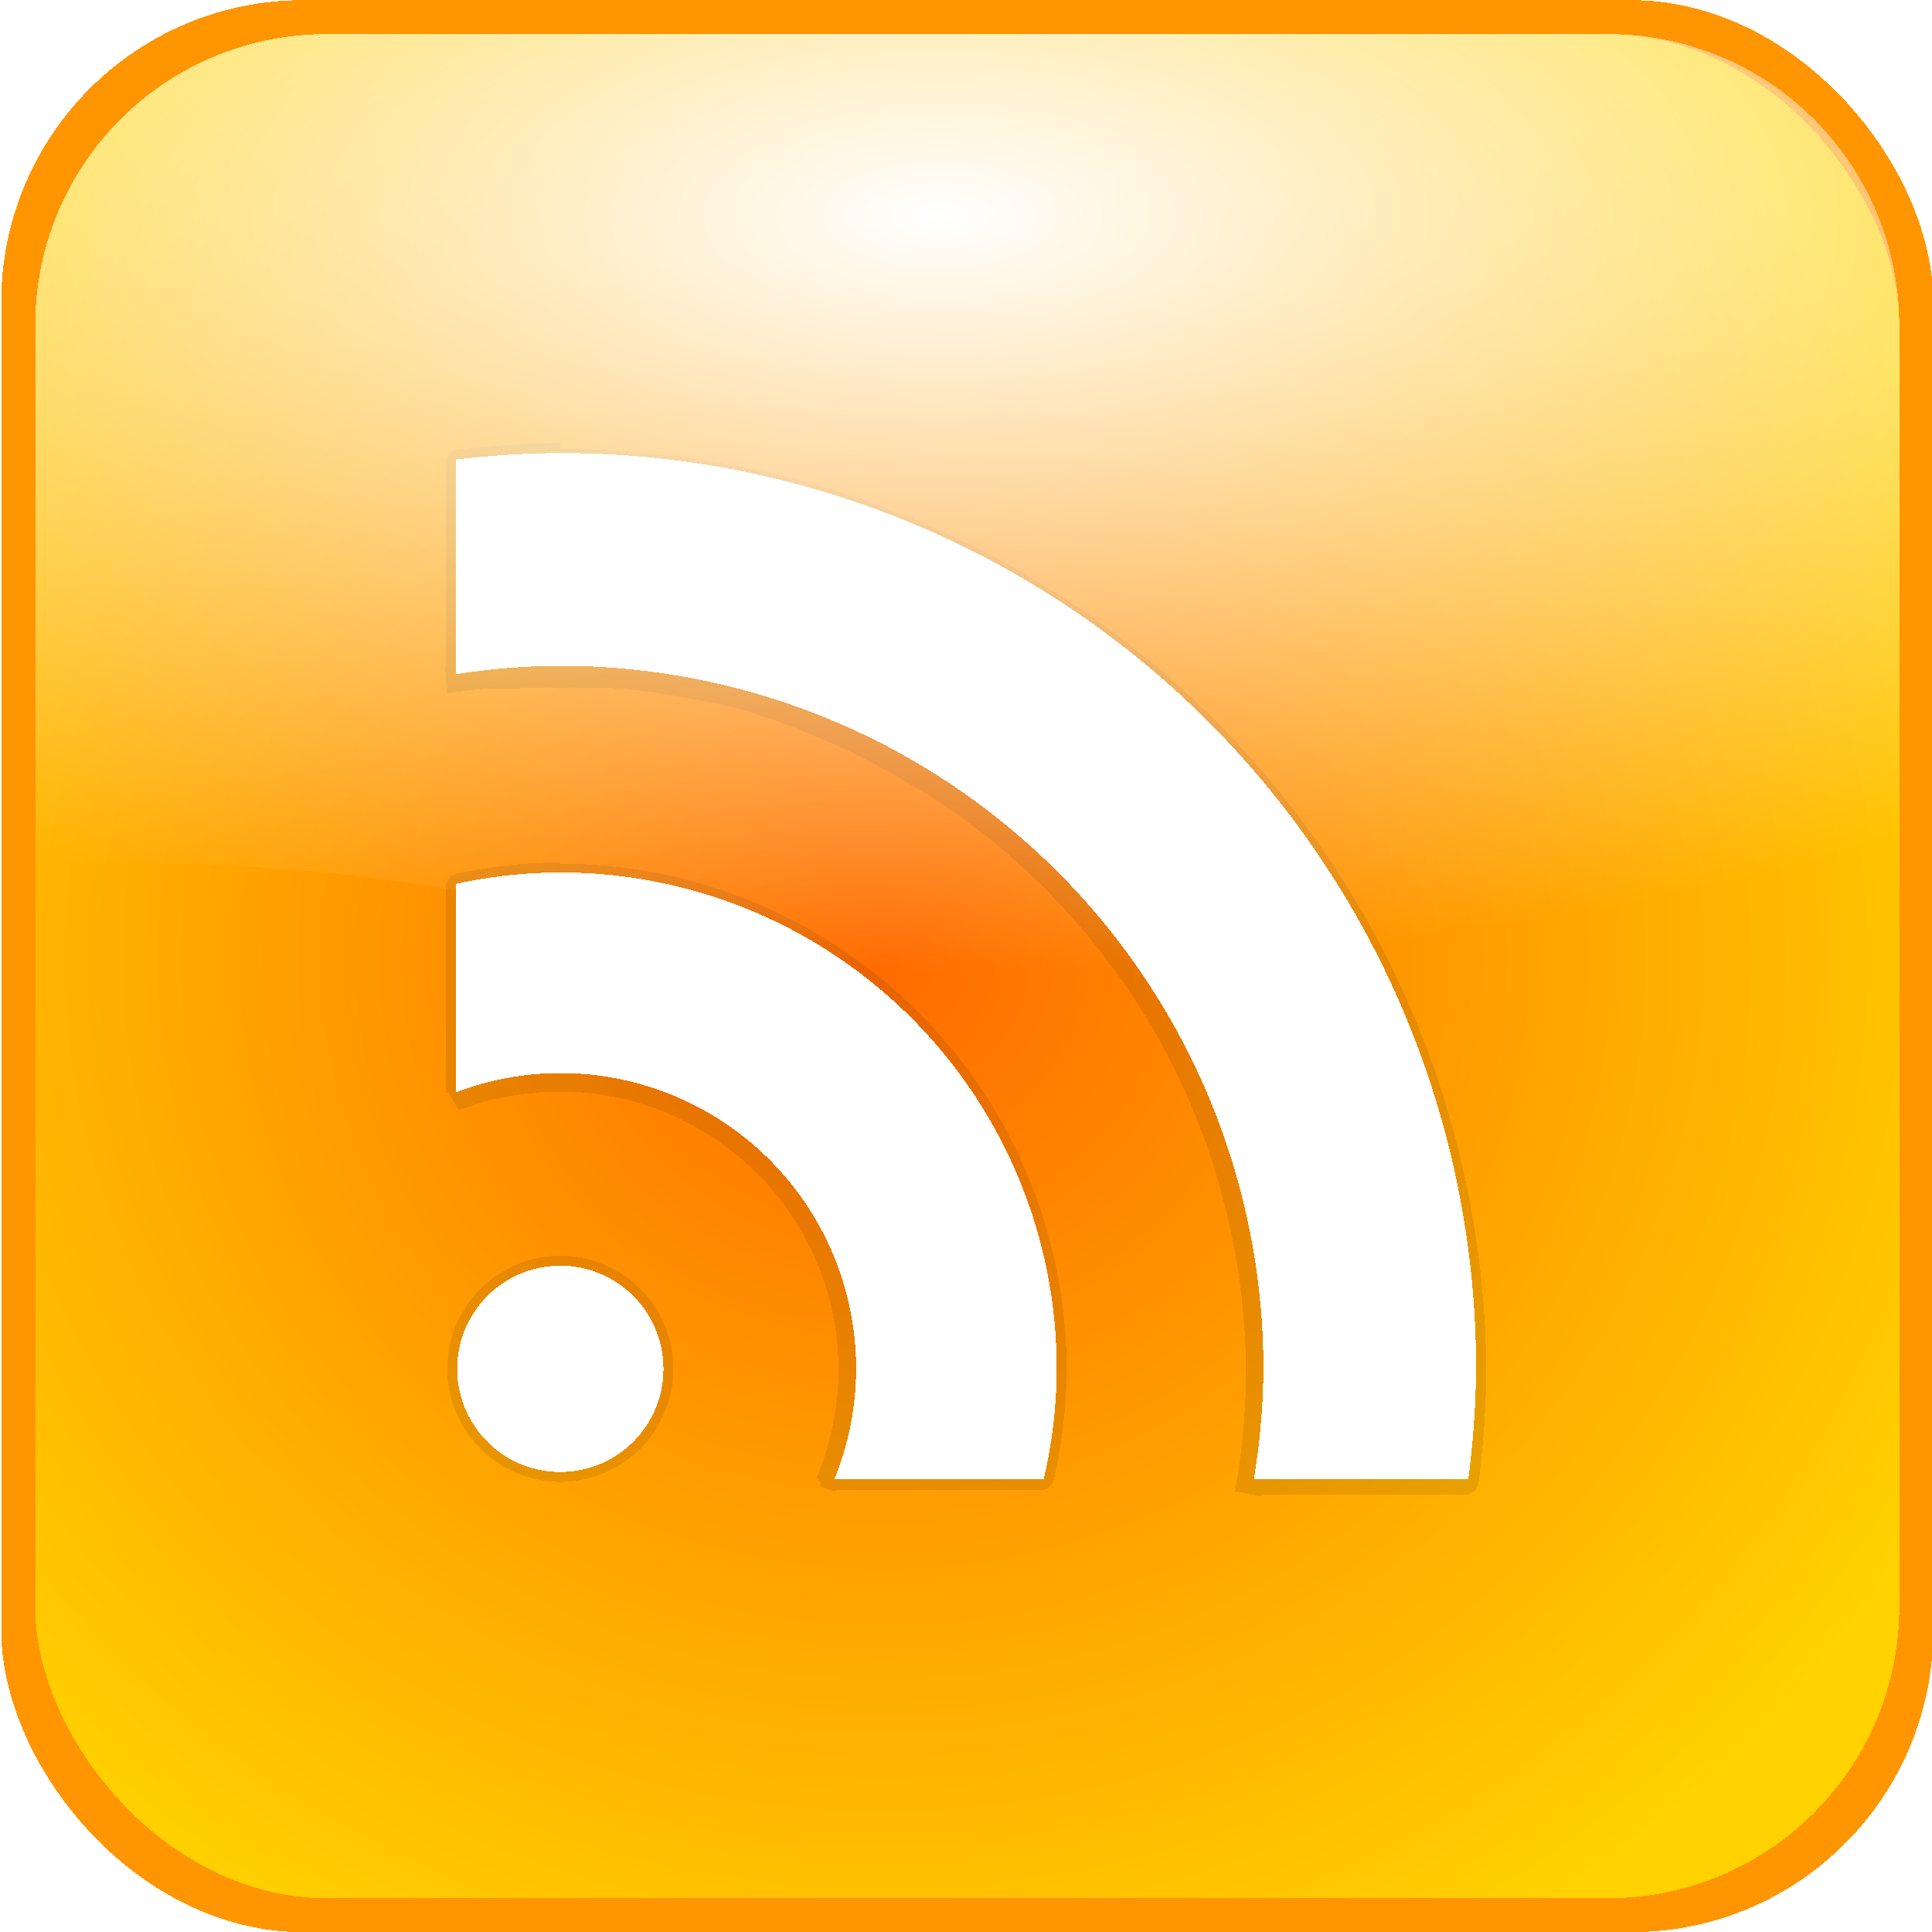
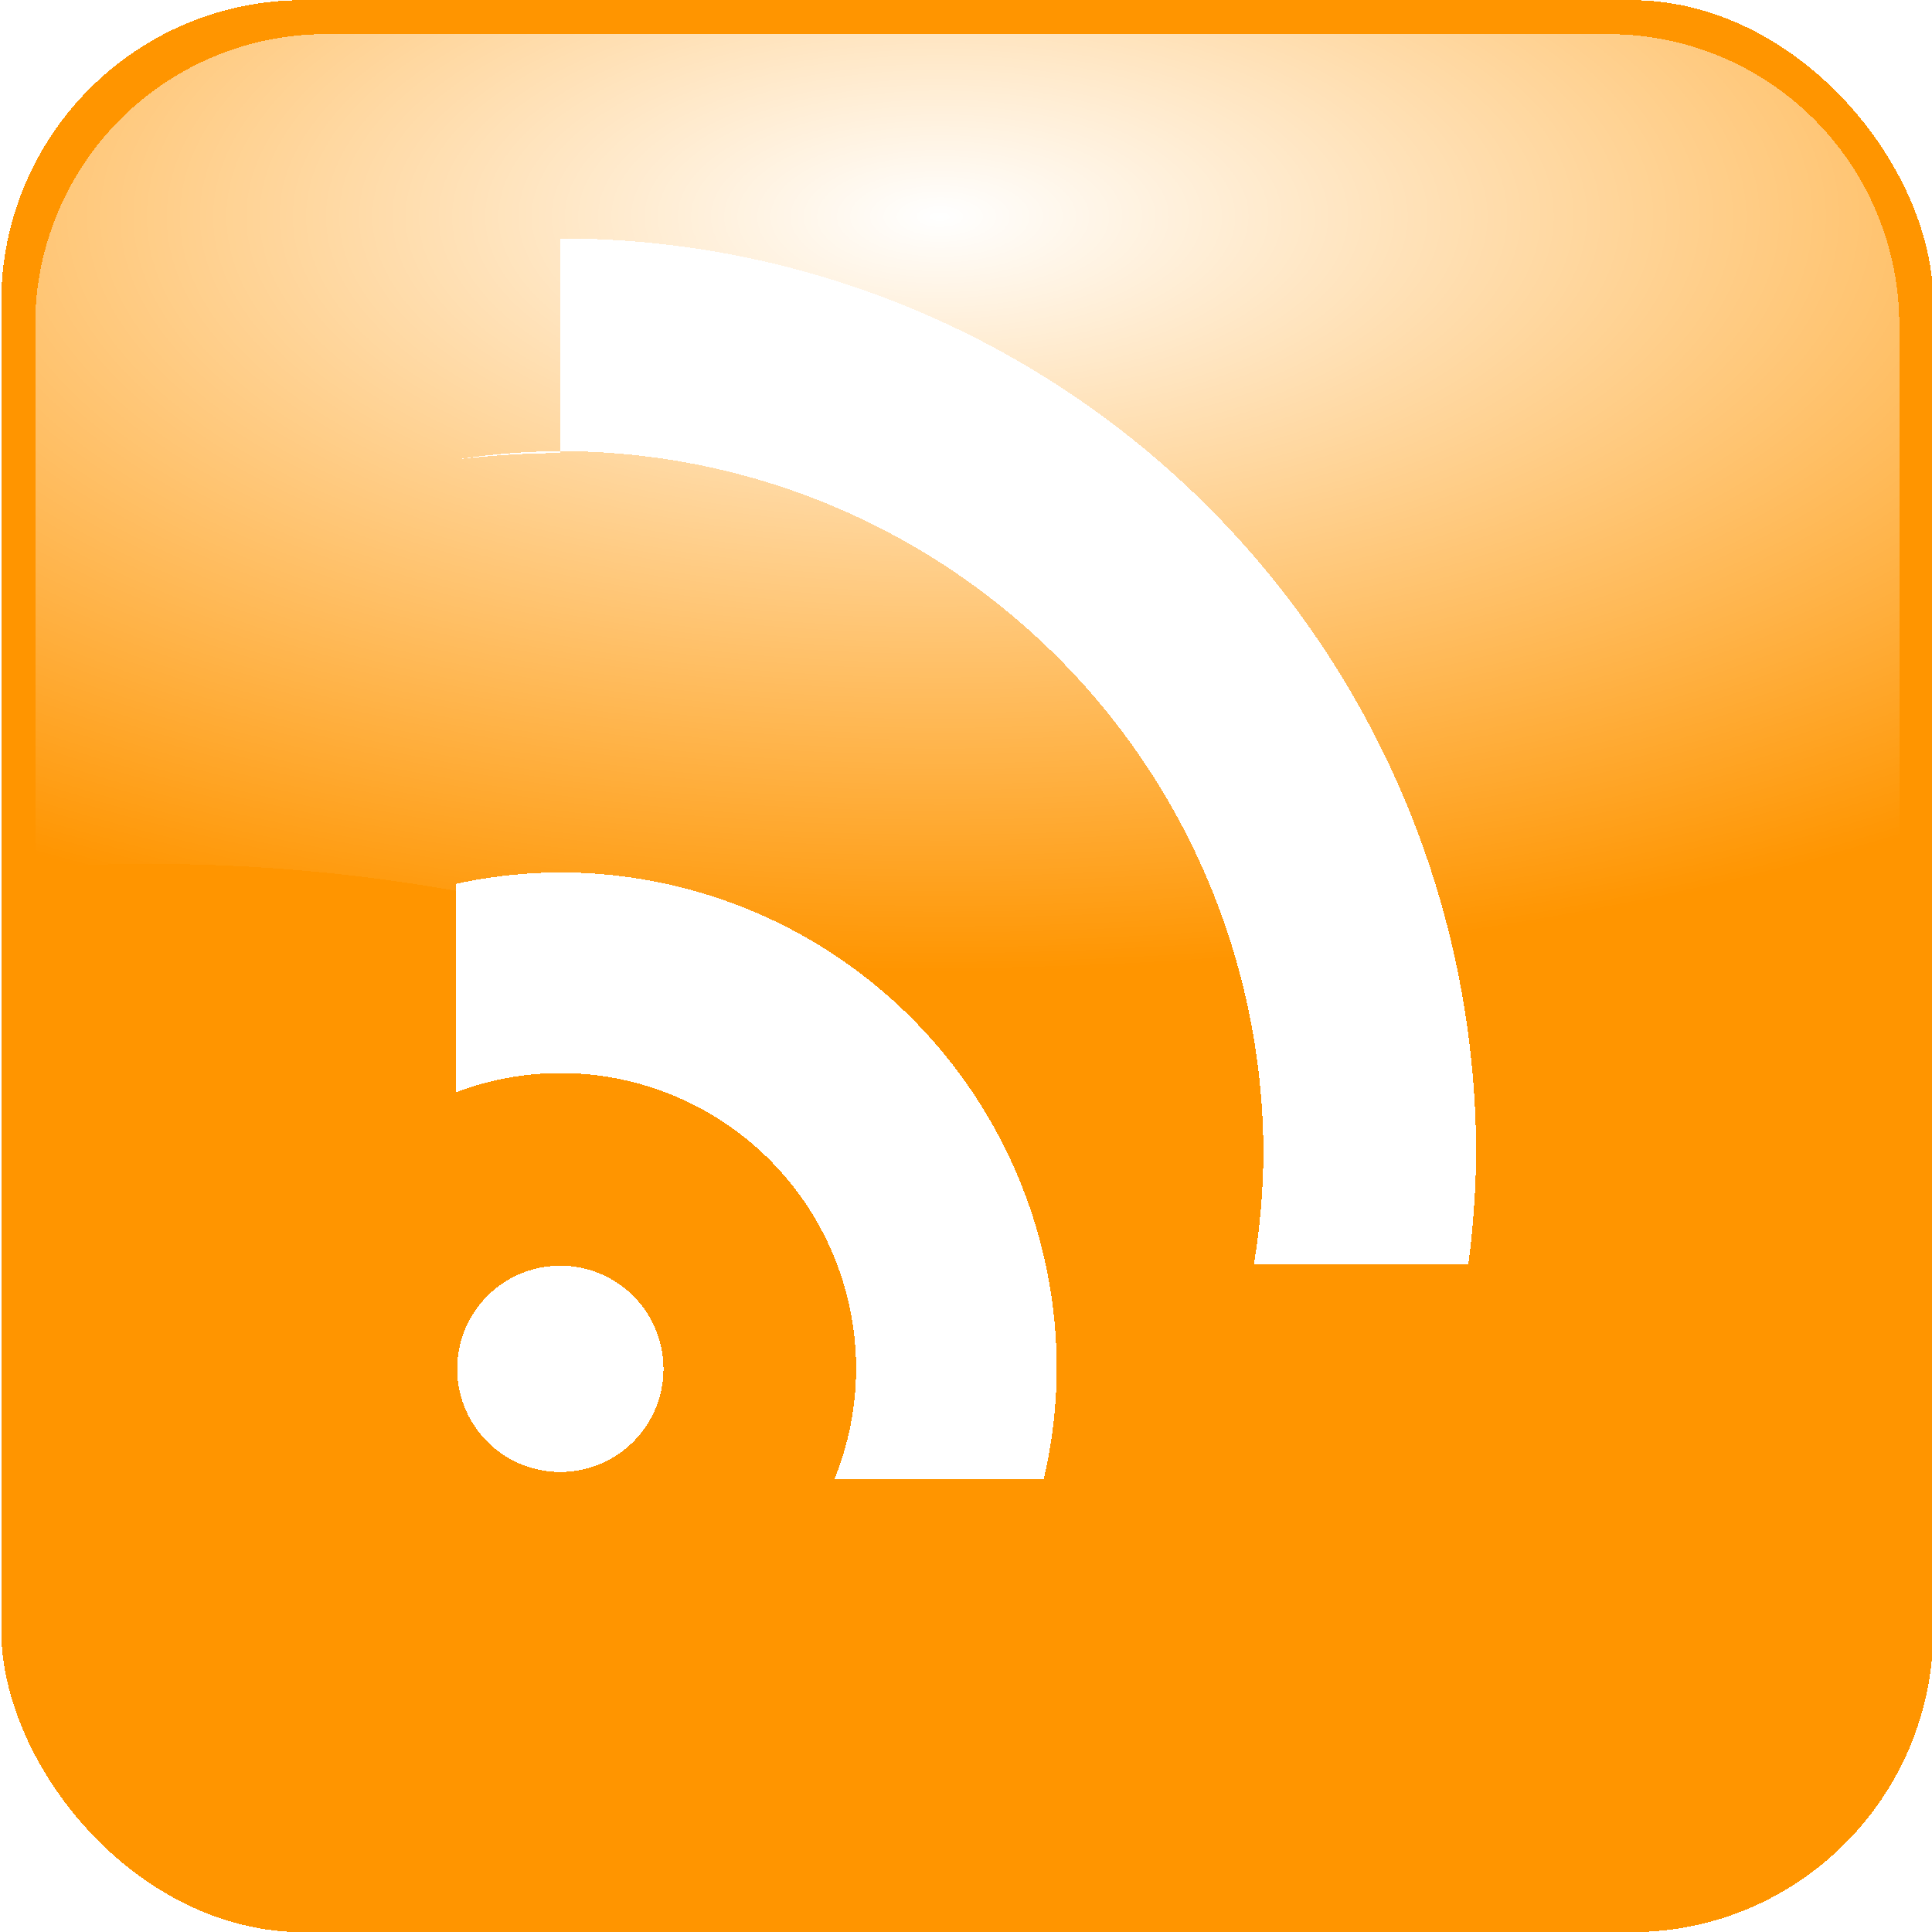
<svg xmlns="http://www.w3.org/2000/svg" xmlns:xlink="http://www.w3.org/1999/xlink" width="48" height="48" shape-rendering="crispEdges" viewBox="0 0 48 48">
  <defs>
    <radialGradient xlink:href="#a" id="c" cx="24.162" cy="1027.804" fx="24.162" fy="1027.804" r="23.156" gradientUnits="userSpaceOnUse" gradientTransform="matrix(1.285 0 0 1.214 -9.073 -219.564)" />
    <radialGradient xlink:href="#b" id="e" cx="23.67" cy=".541" fx="23.67" fy=".541" r="23.156" gradientTransform="matrix(1.815 0 0 .811 -19.609 4.94)" gradientUnits="userSpaceOnUse" />
    <linearGradient id="b">
      <stop offset="0" stop-color="#fff" />
      <stop offset="1" stop-color="#fff" stop-opacity="0" />
    </linearGradient>
    <linearGradient id="a">
      <stop offset="0" stop-color="#ff6b00" />
      <stop offset="1" stop-color="#ffd200" />
    </linearGradient>
    <filter id="d" x="-.048" width="1.097" y="-.048" height="1.095" color-interpolation-filters="sRGB">
      <feGaussianBlur stdDeviation=".52" />
    </filter>
  </defs>
  <g transform="translate(0 -1004.362)">
    <rect width="48" height="48" x=".031" y="1004.366" rx="7.501" ry="7.501" fill="#ff9500" />
-     <rect ry="7.238" rx="7.238" y="1005.21" x=".875" height="46.312" width="46.312" fill="url(#c)" />
-     <path d="M13.92 1015.37a24.4 24.4 0 00-2.54.16.341.341 0 00-.302.337v5.031h-.02l.046.678h.064c.025 0 .113-.018.178-.027h.031c.015 0 .04-.01.076-.012.016 0 .039 0 .057-.01h.037c.014 0 .027 0 .043-.01h.08c.018 0 .024 0 .043-.01h.043c.024 0 .032 0 .057-.01h.013c.017 0 .023 0 .04-.01a.052.052 0 01.017 0h.059c.018 0 .025 0 .042-.01.024 0 .033 0 .057-.01H12.853c.035 0 .046 0 .079-.01H13.014a.23.23 0 01.037 0h.041c.043 0 .06 0 .1-.01H13.408a.65.65 0 01.063 0H15.071c.054 0 .107.01.136.01h.004c.024 0 .04 0 .067.01h.074c.014 0 .043 0 .066.01h.069c.054 0 .108.011.136.014h.006c.024 0 .04.01.067.01.053.01.106.011.135.014h.021c.019 0 .03 0 .05.01.023 0 .036 0 .055.01h.02c.029 0 .081.011.135.018.02 0 .032 0 .05.01h.038c.016 0 .04.01.064.01.02 0 .032 0 .053.01.016 0 .025 0 .04.01h.034c.013 0 .04 0 .06.01.026 0 .046.01.075.012.028 0 .046.01.07.01h.014c.017 0 .045.01.07.012.019 0 .03.01.051.01.022 0 .035 0 .055.01.029 0 .063.011.08.014h.017c.02 0 .034.01.055.01.02 0 .032 0 .05.01h.02c.022 0 .05.01.063.012h.02c.018 0 .03.01.05.01l.133.027h.002c.024 0 .042.01.07.016.022 0 .035.01.055.01h.018c.028.01.08.018.132.03.021 0 .034.01.053.01h.035c.03.01.07.016.116.026.02 0 .033.01.052.012.03.01.064.016.08.02h.035c.014 0 .021.01.036.01.021.01.035.01.054.011H18.03c.016 0 .05.012.078.02.02.01.033.01.055.013.02.01.032.01.05.014h.02c.021.01.048.012.06.016.008 0 .014 0 .02.01.019 0 .03.01.051.014l.13.035h.02c.02.01.03.01.051.016.013 0 .02 0 .031.01.007 0 .01 0 .016.01h.006c.006 0 .01 0 .018.01.02.01.046.012.058.016.007 0 .012 0 .018.01.02.01.033.01.054.016.02.01.031.01.05.014.006 0 .012 0 .019.01.021.01.049.016.062.02.007 0 .011 0 .018.01.018.01.03.011.05.018.022.01.036.01.055.016.005 0 .011 0 .018.01.019.01.045.014.057.018h.031c.015 0 .024.01.04.014.021.01.033.01.052.016.006 0 .01 0 .017.01.021.01.048.015.06.02.008 0 .013 0 .02.01.018.01.03.01.05.017.011 0 .018.01.03.01 0 0 .019.01.022.01.005 0 .01 0 .017.01.02.01.046.017.059.021.007 0 .012 0 .018.01h.005c.018.01.029.01.047.016.019.01.03.01.047.016.007 0 .013.01.02.01.02.01.047.017.06.021.023.01.04.016.067.025.021.01.035.012.054.02.005 0 .011 0 .018.01.018.01.043.017.055.022h.002c.005 0 .011 0 .015.01l.016.01c.014.01.022.01.037.016.02.01.033.011.05.018.021.01.042.016.057.021.006 0 .017.01.022.01.007 0 .01.01.018.01.017.01.029.012.048.02.021.01.034.012.053.02.006 0 .01 0 .016.01.02.01.046.018.058.022.007 0 .012.01.018.01.018.01.03.013.05.021.047.02.09.036.118.047h.008l.066.03.07.028c.019.01.044.02.055.023.012.01.022.01.035.014.013.01.02.01.033.016l.125.055c.007 0 .013.01.02.01.017.01.027.013.045.022l.125.057c.006 0 .01 0 .016.01l.05.025c.02.01.031.013.05.021.005 0 .01 0 .017.01l.056.027c.007 0 .012.01.018.01.003 0 .021.01.021.01.01 0 .015.01.026.014.018.01.03.013.047.021h.002c.006 0 .009 0 .015.01.026.013.075.036.123.061l.05.023c.005 0 .01.01.017.01l.054.027c.007 0 .011.01.016.01l.05.027c.017.01.025.012.04.02 0 0 .012 0 .014.01.004 0 .007 0 .013.01.018.01.042.021.053.026.006 0 .012.01.018.01.002 0 .017.01.017.01.013.01.02.011.033.018l.063.033.058.031a.587.587 0 00.063.035l.045.024c.006 0 .011.01.017.01l.057.031.063.037c.013.01.02.01.033.018 0 0 .015.01.017.01.005 0 .008 0 .014.01l.053.03c.006 0 .011.01.015.01.002 0 .012.01.012.01.015.01.024.013.04.022l.044.025c.006 0 .011.01.018.01l.054.033h.002l.06.035.05.027c.004 0 .01.01.015.01l.053.031c.003 0 .006 0 .01.01h.008l.045.027.115.07h.002c.006 0 .01.01.015.01.017.01.027.018.045.03l.047.026c.005 0 .01.01.016.01l.053.033.06.041.063.04.052.032c.005 0 .009.01.014.01h.002l.045.03.045.028c.005 0 .01.01.016.01l.052.035c.006 0 .01.01.016.01.016.011.027.02.045.031.008.01.013.01.021.014l.022.016h.002c.004 0 .008.01.013.01l.053.035c.006 0 .01.01.016.012.016.011.027.02.045.031l.045.031h.002c.004 0 .01.01.015.01l.05.035h.003c.004 0 .008.01.012.01.002 0 .015.012.015.012l.03.022.043.03c.005 0 .01.01.015.011.019.013.042.031.053.04.02.013.034.025.057.042.023.018.04.028.06.043l.049.037.059.045.095.07c.004 0 .011.01.014.01.006 0 .01.01.016.012l.04.033.034.025.013.01c.004 0 .007.01.01.01h.002l.05.037c.005 0 .009.01.013.012.002 0 .013.01.013.01l.032.025.056.043.051.041c.006 0 .01.01.016.012l.039.033.043.035c.005 0 .008.01.013.012l.05.04c.019.015.033.03.056.048l.057.045.048.041c.006 0 .01.01.014.012l.041.037.041.033c.004 0 .008.01.012.01h.002l.049.041c.005 0 .009.01.013.012l.041.037.05.043c.001 0 .003 0 .005.01.021.02.062.054.102.09l.04.035c.005 0 .01.01.014.012.017.014.037.034.047.043.006 0 .009.01.014.012l.039.037.039.035c.005.01.01.01.016.014.003 0 .006.01.01.01l.05.047.037.037c.016.015.027.023.041.037.005 0 .01.01.014.014l.057.053.04.041.055.051.043.043c.006.01.01.01.014.014.002 0 .02.017.02.018.008.01.01.013.02.021l.05.05.047.046.049.051c.008.01.013.012.021.02l.018.02c.004 0 .008.01.013.014l.043.043.051.055.041.041c.02.02.041.045.053.057.005.01.01.01.013.014l.038.041.037.037c.017.02.035.038.047.051.002 0 .007.01.01.01.004.01.008.011.013.016l.035.04.037.038c.005.01.007.01.012.014l.043.047c.005.01.008.01.012.014.013.015.02.025.035.041l.05.055c.015.015.033.037.042.047l.047.055.037.041c.003 0 .007.01.011.014.015.016.032.04.041.05.005.01.01.01.014.013l.033.041.037.041c.004 0 .008.01.012.014.005.01.015.018.022.025.005.01.015.02.02.023l.044.057.049.057.039.05c.005.01.007.01.012.013l.035.043.033.04c.004.01.007.01.012.015l.04.051.044.057.025.031.01.014c.003 0 .007.01.012.014l.037.05c.004.01.006.01.01.011.003 0 .005.01.01.014l.025.033.033.041c.004.01.007.01.012.016l.039.051c.004.01.007.01.011.016l.03.041.035.045c.003 0 .005.01.008.012h.002l.037.05.043.06c.016.023.028.037.043.057l.039.053c.004.01.007.01.011.016l.03.043.021.03.012.015c.003 0 .005.01.008.012h.002l.035.05c.003 0 .005.01.008.011h.004l.031.045.031.045c.004.01.008.01.012.016l.035.053c.004.01.008.01.012.016a.12.12 0 01.015.022l.014.022.026.037c.002 0 .003.01.003.01.004.01.008.01.012.016l.035.053c.004.01.006.01.01.016l.03.045.04.061.034.053.039.062c.015.025.027.04.04.061l.034.053c.004.01.006.01.01.016l.027.047.03.045c.003.01.004.011.007.016h.002l.033.053.037.062.028.045h.002c.003 0 .006.01.01.014l.03.053c.005.01.008.011.01.016l.028.05.035.06h.002l.033.055c.004.01.006.012.01.018l.026.045.015.025.012.023c.003.01.006.01.01.016l.03.055c.004.01.006.01.009.014l.027.051.022.037.015.027.03.053.003.01c.002 0 .003.01.004.01 0 .001.003 0 .004.01l.024.043.025.043c.003.01.006.011.01.018l.031.06.031.061.018.033.002.01c.002 0 .005.01.006.012.002.01.006.011.01.018l.027.053c.003.01.006.01.008.014l.006.012c.008.015.01.025.02.041l.034.066.028.055c.003.01.006.012.01.018l.023.05.06.122h.002l.03.06.023.047c.003.01.005.011.008.018l.027.057c.003.01.005.012.008.018l.022.05.025.05c.002 0 .002.01.004.012h.002l.057.125.021.045c.003.01.005.011.008.018l.027.061.027.066.016.033.014.035.023.055.03.07c.01.026.02.043.029.066l.004.01c.01.028.028.071.047.117l.021.051c.002.01.005.011.008.018l.023.06.006.015.02.053.02.05c.002.01.005.01.007.017l.008.021.021.057.018.051.016.04s.005.01.005.013l.006.016c0 .001 0 0 0 0l.022.055c.002.01.004.013.006.018l.006.016.013.04.026.065.021.061.008.02.016.046.015.045.002.01c.002.01.004.011.006.018l.022.06c.002.01.003.011.006.017l.007.022.01.031.018.05.006.02.02.06c.001.01.003.011.005.017l.016.051.013.041.002.01c.001 0 .002 0 .002.01.002 0 .004.01.006.016l.018.057c.002.01.004.013.006.018l.015.055.041.131c.003.01.006.012.008.02l.014.05.015.054.022.076c.002.01.004.012.006.018l.008.022.007.031.016.051.004.016.035.131.014.051c.001.01.004.013.006.02l.015.061c.001 0 .002 0 .002.01l.002.01.014.051.014.055.02.078c.001.01.004.012.005.018l.012.055.013.053.004.016.02.08.012.053.027.115.004.018.004.018c.004.02.005.032.01.053l.027.127s.002 0 .002.01c.001.01.003.01.004.016l.01.057.011.051.004.02.026.128.011.057.002.012v.01l.012.058c.001.01.003.013.004.018l.01.057.01.051c0 .01.002.01.003.018l.002.016.02.12.01.05.012.068s0 .012.002.016c.003.024.005.043.01.07l.011.074.008.061.002.01.002.01.002.018.006.041.008.053.01.062.001.02.008.072.018.133.002.014.002.01.006.055.006.051a23.656 23.656 0 00.016.155l.007.068.014.137c0 .013.002.02.004.033 0 .013 0 .022.002.033v.01l.005.062.002.018.004.057.006.068.01.136.004.055v.024l.004.061.004.074.004.057.004.08c0 .01.001.011.002.018 0 .02 0 .033.002.055 0 .02 0 .032.002.051l.002.02v.027l.002.057v.053c0 .03.003.047.003.072v.025l.002.055v.057l.002.072v.197c0 .001 0 0 0 0v.08l-.002.084V1038.73l-.002.031V1038.812c0 .035-.002.05-.003.086l-.002.072v.03l-.004.066-.002.066v.017l-.002.043v.014c0 .01-.002.01-.002.016v.03c0 .01-.002.01-.002.016v.024c0 .001 0 0 0 0l-.002.025c0 .001 0 0 0 0l-.002.035c0 .01-.002.01-.002.014l-.002.035-.002.025-.004.057v.016l-.002.01-.004.06v.01l-.004.06c0 .01-.001.01-.002.016l-.004.055v.012c0 .01-.001.01-.002.018l-.004.05-.002.026c0 .012 0 .018-.002.03 0 .01-.001.01-.002.015l-.004.04c0 .01 0 .012-.002.022v.01l-.006.051c0 .012 0 .018-.002.03 0 .01 0 .01-.002.018 0 .01 0 .01-.002.018l-.002.012c0 .01 0 .013-.002.022v.01c0 .01 0 .011-.002.018l-.004.037c0 .011-.002.016-.003.027l-.006.055-.004.035-.006.05-.004.034-.006.05-.004.034-.006.05-.004.034-.004.033c0 .01 0 .01-.002.014 0 .001 0 0 0 0 0 .01-.003.015-.003.023l-.008.06-.002.018-.008.062-.006.035c0 .001 0 0 0 0l-.002.014-.004.027-.01.067-.004.021-.003.027-.004.03-.004.024-.012.07c0 .01-.001.01-.002.014l-.006.037c-.02.132-.042.263-.049.305v.01l.467.092.201.041.002-.012.002-.01.004-.022h5.033a.341.341 0 00.338-.299c.114-.889.18-1.786.19-2.683 0-3.01-.6-6.018-1.752-8.8a23.068 23.068 0 00-4.987-7.46 23.069 23.069 0 00-7.46-4.986 23.068 23.068 0 00-8.801-1.752.341.341 0 00-.002 0zm16.766 25.892c-.005.013-.011.075-.004.047l.004-.047zm-17.495-20.59h-.011.011zm-.41.023h-.013a.09.09 0 01.013 0zm-.822.078h-.006.006zm-.082.01h-.006.006zm-.082.01h-.006.006zm2.127 4.998c-.865 0-1.728.099-2.572.277a.341.341 0 00-.272.334v4.963l-.008.01.008.014v.117h.067c.087.155.248.436.248.436s.025-.01.029-.01c.008 0 .012 0 .016-.01.01 0 .036-.014.052-.02h.022c.007 0 .03-.01.04-.014.016-.01.022-.01.038-.014.026-.01.044-.014.076-.025.024-.01.036-.012.057-.02H11.738c.025-.01.041-.014.07-.024.008 0 .014 0 .02-.01.009 0 .019-.01.026-.01.011 0 .017-.01.029-.01h.004l.074-.024h.012a.017.017 0 01.01 0c.006 0 .009 0 .015-.01.016 0 .023-.01.04-.01.017-.01.025-.01.042-.014h.031c.009 0 .012 0 .02-.01.022-.01.033-.01.057-.016.011 0 .023-.01.033-.01.007 0 .018 0 .023-.01h.067c.01 0 .016 0 .027-.01h.016c.023-.01.036-.01.062-.014h.004c.01 0 .02 0 .028-.01.011 0 .027 0 .043-.01.033-.01.05-.01.078-.016.032-.01.05-.012.076-.018h.047c.008 0 .017 0 .027-.01.013 0 .021 0 .035-.01.012 0 .028 0 .043-.01h.024c.02 0 .03 0 .052-.01.022 0 .032 0 .051-.01H12.975c.022 0 .035 0 .055-.01h.076c.025 0 .038-.01.06-.01h.045c.02 0 .03 0 .051-.01.023 0 .034 0 .055-.01h.021c.029 0 .046 0 .08-.01H14.346c.04 0 .076 0 .104.01h.013c.019 0 .031 0 .051.01H14.631c.02 0 .032 0 .053.01.02 0 .033 0 .05.01h.005c.015 0 .04 0 .062.01.018 0 .031.01.051.01H14.907c.025 0 .07.01.115.018.018 0 .03.01.047.01h.002c.026.01.07.013.115.022.02 0 .034.01.053.01h.017c.012 0 .028 0 .043.01.02 0 .034.01.055.012.012 0 .02 0 .031.01h.035c.027.01.06.014.098.024.02 0 .034.01.053.012.021 0 .047.012.06.016.018 0 .03.01.051.014l.108.027h.005c.007 0 .012 0 .022.01.012 0 .019.01.031.01.02.01.032.01.049.014.023.01.05.015.064.019.017.01.029.01.047.016.02.01.035.01.053.016.01 0 .018.01.025.01.025.01.051.018.084.029l.112.037c.016.01.028.01.047.018l.084.03c.007 0 .02.01.025.01.018.01.03.015.049.023l.105.04h.004c.006 0 .011 0 .02.01.01 0 .017.01.03.015.034.015.062.029.087.039.005 0 .015.01.02.01.016.01.028.015.046.023.03.014.053.023.077.033.023.01.047.024.078.039l.091.045c.004 0 .011 0 .014.01l.047.025c.017.01.03.013.045.022l.058.03c.006 0 .01.01.018.01.01.01.017.01.027.017.012.01.019.01.03.016.008 0 .012.01.017.01.006 0 .01.01.016.01l.084.05.1.06h.002c.005 0 .009.01.017.01.01.01.017.01.027.017.04.024.077.049.1.062.006 0 .01.01.018.01.01.01.016.012.027.019l.082.053c.004 0 .012.01.016.01.005 0 .008.01.017.012.01.01.014.01.024.018.011.01.018.012.029.02l.066.047c.016.01.028.02.045.033l.094.068c.006 0 .01.01.018.012.01.01.015.012.025.019.01.01.016.01.025.018.005 0 .008.01.012.01h.004c.02.017.056.044.092.072.01.01.016.012.025.019.006 0 .01.01.016.014l.09.076c.016.013.026.02.04.033.018.014.038.032.05.04.005 0 .008.01.015.015.009.01.014.013.024.02l.025.023c.004 0 .006.01.01.01h.004l.086.08.072.066c.004 0 .01.01.014.012l.037.037.025.023c.006.01.01.01.014.016l.043.043c.004 0 .01.01.015.014l.024.025.037.037c.004 0 .007.01.012.014l.066.072.037.037c.006.01.012.014.018.02l.058.068.069.076c.002 0 .007.01.01.012l.033.04.076.09c.004 0 .007.01.013.017l.02.025.072.092c.005.01.007.01.014.016.007.01.01.016.018.025l.019.025c.002 0 .002 0 .004.01.003 0 .005.01.008.012l.068.094.033.045.035.05c.004.01.007.01.012.017l.02.029.017.024.012.018c.004.01.006.01.01.016l.053.082.02.027c.002 0 .004.01.007.014h.002l.062.1.018.027c.004.01.006.012.01.018.013.023.036.06.058.1l.051.084c.003 0 .008.012.01.016.003.01.005.01.01.018l.015.029.016.027c.004.01.007.012.01.018l.031.059c.008.016.012.028.022.045l.025.047c.002 0 .003.01.006.014l.045.092.039.078.033.076c.008.019.016.03.023.047l.008.02c.01.025.024.053.04.088l.02.049h.003l.04.103.038.088c.002.01.006.017.008.022.002.01.003.01.007.02l.01.028c.003.01.005.011.008.018l.008.024.002.01.037.112c.011.033.02.06.03.084.002.01.007.02.01.025.005.018.008.032.015.053l.015.049.02.062.014.049.01.03c.001.01.004.016.005.023h.002c.007.026.016.067.028.109l.013.051.016.061.012.053.023.098.004.016.01.051.011.055.012.061.01.053.021.115.008.047.01.057.008.06c.001.01.002.01.004.018l.004.035.007.051c.004.023.006.051.008.066l.006.051.006.053.006.062.004.055.006.051v.014l.006.104.004.055.003.06.002.058.004.117v.174c0 .028 0 .046-.002.08v.01c0 .028 0 .045-.002.078l-.002.08v.02l-.002.023c0 .016 0 .023-.002.039l-.006.076c0 .013 0 .026-.002.037 0 .01 0 .014-.002.022 0 .01 0 .01-.002.019 0 .01 0 .013-.002.022l-.005.062v.01l-.004.037-.002.018-.002.022-.002.01-.008.072v.01l-.006.035-.004.037-.002.024c0 .01-.001.01-.002.014 0 .01 0 .012-.002.02 0 .01-.001.01-.002.014l-.002.01-.014.082c0 .01 0 .012-.002.02l-.01.062-.001.012-.002.018s-.002 0-.002.01l-.002.012-.002.012-.004.019-.002.014-.014.068-.008.04-.008.04c0 .01 0 .01-.002.016l-.013.066-.006.03-.002.01c0 .002 0 0 0 0-.001.01-.005.019-.006.024l-.002.01-.002.01-.016.062c-.001.01-.002.01-.004.016l-.007.035-.012.047c-.002.01-.005.012-.006.018l-.016.06-.013.055-.006.022h-.002l-.006.022-.004.016c-.003.013-.007.02-.01.03-.001 0-.002.01-.004.013l-.015.053-.008.027-.024.078-.007.025-.004.014c-.002.01-.006.018-.008.023-.002.01-.004.01-.006.016l-.012.039-.013.039c-.003.01-.005.01-.008.019l-.002.01c-.002.01-.005.013-.006.018-.002.01-.004.01-.006.016-.002.01-.004.01-.006.016l-.017.049-.012.027-.022.059a.424.424 0 01-.007.022l-.026.072c-.002.01-.005.013-.008.02-.002.01-.003.01-.006.016l-.005.018c-.003.01-.01.023-.012.029-.002 0-.003.01-.006.016l-.01.033h.014l.033.11c.013 0 .054.012.082.02-.032.01-.05.013-.068.02l.023.08.348.122.064-.033h5.055a.341.341 0 00.332-.265c.202-.89.313-1.802.318-2.717 0-1.647-.328-3.293-.959-4.815a12.61 12.61 0 00-6.806-6.804 12.62 12.62 0 00-4.815-.96zm0 9.768a2.83 2.83 0 00-1.986.824 2.83 2.83 0 00-.825 1.986c0 .74.302 1.462.825 1.984a2.83 2.83 0 001.986.827 2.83 2.83 0 001.986-.827 2.825 2.825 0 00.824-1.984c0-.74-.3-1.463-.824-1.986a2.83 2.83 0 00-1.986-.825zm17.687 3.697l-.002.01.002-.01z" opacity=".3" filter="url(#d)" />
-     <path d="M13.922 1015.618a22.751 22.751 0 00-2.596.162v5.332a17.466 17.466 0 012.596-.209 17.466 17.466 0 0117.467 17.467 17.466 17.466 0 01-.237 2.736h5.328a22.751 22.751 0 00.194-2.736 22.751 22.751 0 00-22.752-22.752zm0 10.42a12.332 12.332 0 00-2.596.283v5.18a7.348 7.348 0 012.596-.479 7.348 7.348 0 017.348 7.348 7.348 7.348 0 01-.536 2.736h5.198a12.332 12.332 0 00.322-2.736 12.332 12.332 0 00-12.332-12.332zm0 9.77a2.563 2.563 0 00-2.563 2.562 2.563 2.563 0 002.563 2.563 2.563 2.563 0 002.562-2.563 2.563 2.563 0 00-2.562-2.562z" fill="#fff" />
+     <path d="M13.922 1015.618a22.751 22.751 0 00-2.596.162a17.466 17.466 0 012.596-.209 17.466 17.466 0 0117.467 17.467 17.466 17.466 0 01-.237 2.736h5.328a22.751 22.751 0 00.194-2.736 22.751 22.751 0 00-22.752-22.752zm0 10.42a12.332 12.332 0 00-2.596.283v5.18a7.348 7.348 0 012.596-.479 7.348 7.348 0 017.348 7.348 7.348 7.348 0 01-.536 2.736h5.198a12.332 12.332 0 00.322-2.736 12.332 12.332 0 00-12.332-12.332zm0 9.77a2.563 2.563 0 00-2.563 2.562 2.563 2.563 0 002.563 2.563 2.563 2.563 0 002.562-2.563 2.563 2.563 0 00-2.562-2.562z" fill="#fff" />
    <path d="M8.113.848A7.223 7.223 0 00.875 8.086v13.469c5.515-.356 11.097.328 16.344 2.066 5.25 1.739 10.104 4.468 15.076 6.89 4.725 2.304 9.681 4.347 14.892 4.944V8.085A7.223 7.223 0 0039.95.849H8.113z" transform="translate(0 1004.362)" fill="url(#e)" fill-rule="evenodd" />
  </g>
</svg>